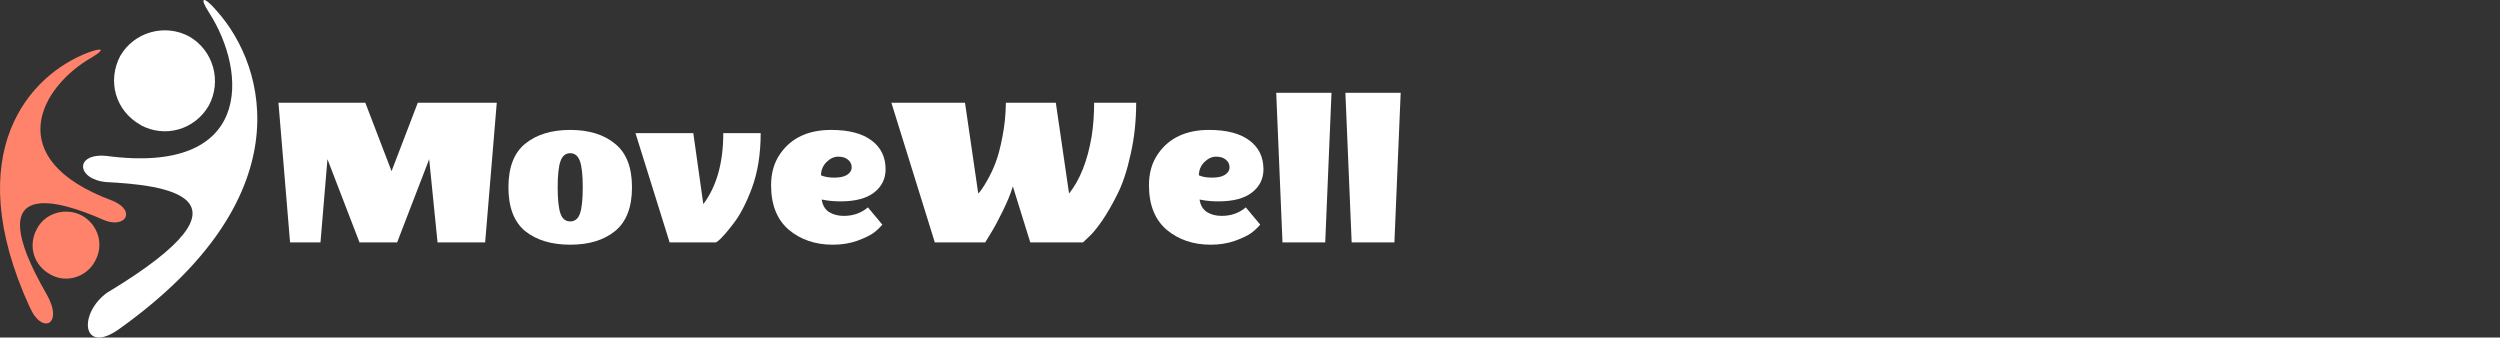
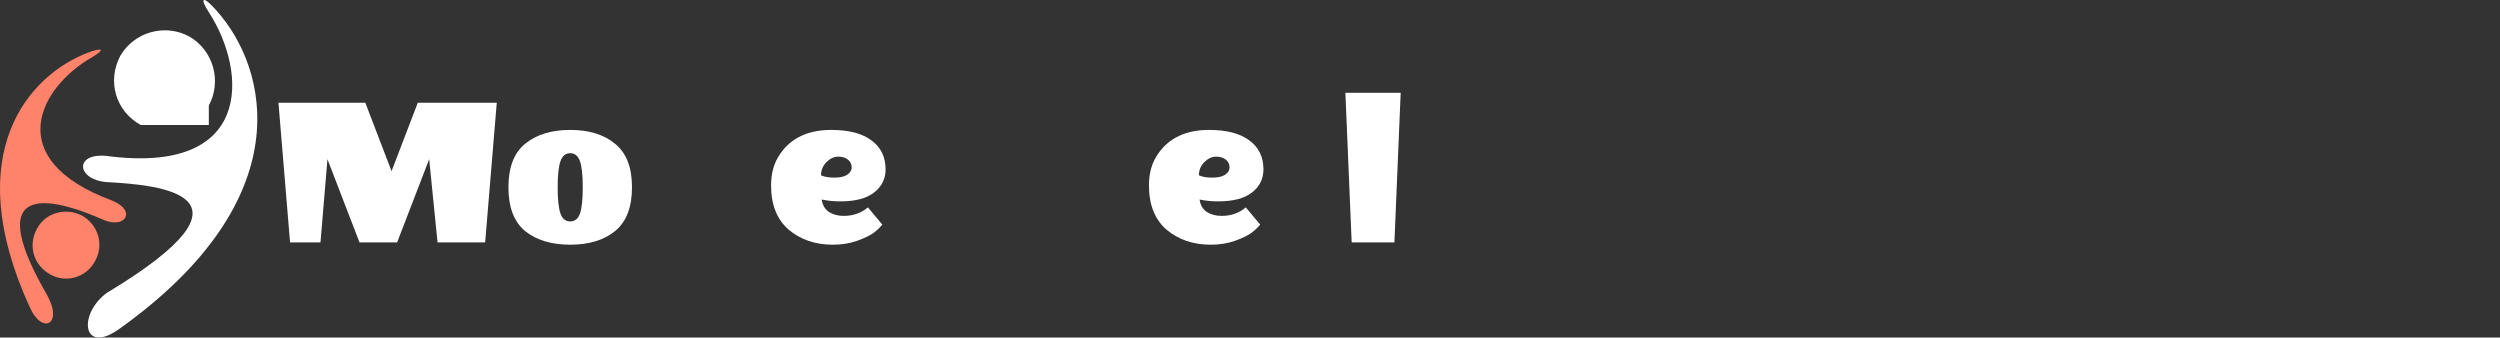
<svg xmlns="http://www.w3.org/2000/svg" width="1037" height="140" viewBox="0 0 1037 140" fill="none">
  <rect x="0" y="0" width="1037" height="140" fill="#333333" stroke="none" />
  <path d="M120.317 100.544L115.5 42.611H151.531L162.417 71.004L173.304 42.611H206.059L201.242 100.544H181.493L178.024 66.033L164.73 100.544H149.123L135.828 66.033L132.937 100.544H120.317Z" fill="white" />
  <path d="M217.835 95.86C213.211 92.036 210.899 85.981 210.899 77.696C210.899 69.41 213.211 63.388 217.835 59.627C222.524 55.803 228.754 53.892 236.525 53.892C244.296 53.892 250.494 55.803 255.119 59.627C259.807 63.388 262.151 69.41 262.151 77.696C262.151 85.981 259.807 92.036 255.119 95.86C250.494 99.62 244.296 101.5 236.525 101.5C228.754 101.5 222.524 99.62 217.835 95.86ZM232.479 66.893C231.708 69.06 231.323 72.661 231.323 77.696C231.323 82.731 231.708 86.363 232.479 88.594C233.25 90.761 234.598 91.844 236.525 91.844C238.452 91.844 239.801 90.761 240.571 88.594C241.342 86.363 241.727 82.731 241.727 77.696C241.727 72.661 241.342 69.06 240.571 66.893C239.801 64.662 238.452 63.547 236.525 63.547C234.598 63.547 233.25 64.662 232.479 66.893Z" fill="white" />
-   <path d="M291.731 84.674C297.254 77.345 300.016 67.53 300.016 55.23H315.527C315.527 63.898 314.306 71.514 311.866 78.078C309.553 84.26 307.017 89.136 304.255 92.705C301.622 96.146 299.566 98.505 298.089 99.779L297.029 100.544H277.761L263.6 55.23H287.588L291.731 84.674Z" fill="white" />
  <path d="M345.472 101.5C338.214 101.5 332.112 99.429 327.167 95.286C322.286 91.08 319.845 84.929 319.845 76.835C319.845 71.737 321.098 67.403 323.603 63.834C328.163 57.206 335.227 53.892 344.797 53.892C352.119 53.892 357.707 55.357 361.56 58.289C365.414 61.157 367.341 65.14 367.341 70.239C367.341 74.19 365.735 77.409 362.524 79.894C359.377 82.316 354.752 83.527 348.651 83.527C346.146 83.527 343.898 83.336 341.907 82.954L340.847 82.763C341.168 85.057 342.164 86.778 343.834 87.925C345.568 89.008 347.623 89.55 350 89.55C353.917 89.55 357.257 88.371 360.019 86.013L365.992 93.183C364.964 94.394 363.744 95.541 362.331 96.624C360.918 97.644 358.67 98.728 355.587 99.875C352.504 100.958 349.132 101.5 345.472 101.5ZM353.275 69.379C353.275 68.104 352.761 67.052 351.734 66.224C350.77 65.395 349.422 64.981 347.687 64.981C345.953 64.981 344.315 65.746 342.774 67.275C341.297 68.805 340.558 70.621 340.558 72.725C341.971 73.362 343.802 73.681 346.05 73.681C348.362 73.681 350.128 73.298 351.348 72.533C352.633 71.705 353.275 70.653 353.275 69.379Z" fill="white" />
-   <path d="M453.851 42.611H471.288C471.288 50.131 470.517 57.269 468.976 64.025C467.499 70.781 465.668 76.294 463.485 80.564C461.365 84.834 459.213 88.562 457.03 91.749C454.846 94.872 452.984 97.102 451.442 98.441L449.226 100.544H427.357L420.132 77.313C419.233 80.309 417.82 83.75 415.893 87.638C414.03 91.462 412.36 94.553 410.883 96.911L408.667 100.544H387.762L369.746 42.611H400.286L405.777 80.277C406.741 79.321 407.929 77.6 409.342 75.115C410.819 72.565 412.039 69.984 413.003 67.371C414.03 64.694 414.962 61.157 415.796 56.76C416.696 52.298 417.177 47.582 417.242 42.611H437.955L443.446 80.277C447.942 74.668 451.057 66.829 452.791 56.76C453.497 52.298 453.851 47.582 453.851 42.611Z" fill="white" />
  <path d="M502.212 101.5C494.954 101.5 488.852 99.429 483.907 95.286C479.026 91.08 476.585 84.929 476.585 76.835C476.585 71.737 477.838 67.403 480.342 63.834C484.903 57.206 491.967 53.892 501.537 53.892C508.859 53.892 514.447 55.357 518.3 58.289C522.154 61.157 524.081 65.14 524.081 70.239C524.081 74.19 522.475 77.409 519.264 79.894C516.117 82.316 511.492 83.527 505.391 83.527C502.886 83.527 500.638 83.336 498.647 82.954L497.587 82.763C497.908 85.057 498.904 86.778 500.574 87.925C502.308 89.008 504.363 89.55 506.74 89.55C510.657 89.55 513.997 88.371 516.759 86.013L522.732 93.183C521.704 94.394 520.484 95.541 519.071 96.624C517.658 97.644 515.41 98.728 512.327 99.875C509.244 100.958 505.872 101.5 502.212 101.5ZM510.015 69.379C510.015 68.104 509.501 67.052 508.474 66.224C507.51 65.395 506.161 64.981 504.427 64.981C502.693 64.981 501.055 65.746 499.514 67.275C498.037 68.805 497.298 70.621 497.298 72.725C498.711 73.362 500.542 73.681 502.79 73.681C505.102 73.681 506.868 73.298 508.088 72.533C509.373 71.705 510.015 70.653 510.015 69.379Z" fill="white" />
-   <path d="M552.305 38.5L549.704 100.544H531.977L529.376 38.5H552.305Z" fill="white" />
  <path d="M581 38.5L578.399 100.544H560.672L558.071 38.5H581Z" fill="white" />
  <path fill-rule="evenodd" clip-rule="evenodd" d="M44.812 121.122C32.054 130.02 34.017 147.815 49.85 136.17C124.892 82.456 111.349 28.285 89.694 4.274C84.656 -1.549 82.366 -1.549 86.618 5.059C102.844 30.182 104.807 72.773 44.027 64.661C30.877 63.483 31.662 74.343 44.027 75.521C66.86 76.699 111.349 80.951 44.812 121.187V121.122Z" fill="white" />
-   <path fill-rule="evenodd" clip-rule="evenodd" d="M58.355 51.837C47.887 46.014 44.42 33.648 49.85 23.246C55.673 13.171 68.431 9.703 78.506 15.133C88.581 20.956 92.049 33.714 86.619 43.789C80.796 53.865 68.431 57.332 58.355 51.902V51.837Z" fill="white" />
+   <path fill-rule="evenodd" clip-rule="evenodd" d="M58.355 51.837C47.887 46.014 44.42 33.648 49.85 23.246C55.673 13.171 68.431 9.703 78.506 15.133C88.581 20.956 92.049 33.714 86.619 43.789V51.837Z" fill="white" />
  <path fill-rule="evenodd" clip-rule="evenodd" d="M12.296 127.337C-17.079 63.09 12.296 30.966 36.7 21.742C42.13 19.779 44.027 20.172 38.27 23.704C17.007 35.677 -0.396 65.903 46.775 83.306C56.85 87.559 51.813 95.279 42.522 91.026C25.904 83.699 -9.687 71.726 19.297 121.972C26.624 134.73 17.334 138.983 12.362 127.402L12.296 127.337Z" fill="#FF836B" />
  <path fill-rule="evenodd" clip-rule="evenodd" d="M20.801 113.795C13.866 109.935 11.511 101.822 15.371 94.822C18.839 88.214 27.344 85.924 33.952 89.391C40.887 93.251 43.242 101.757 39.382 108.365C35.914 114.972 27.409 117.655 20.801 113.795Z" fill="#FF836B" />
</svg>